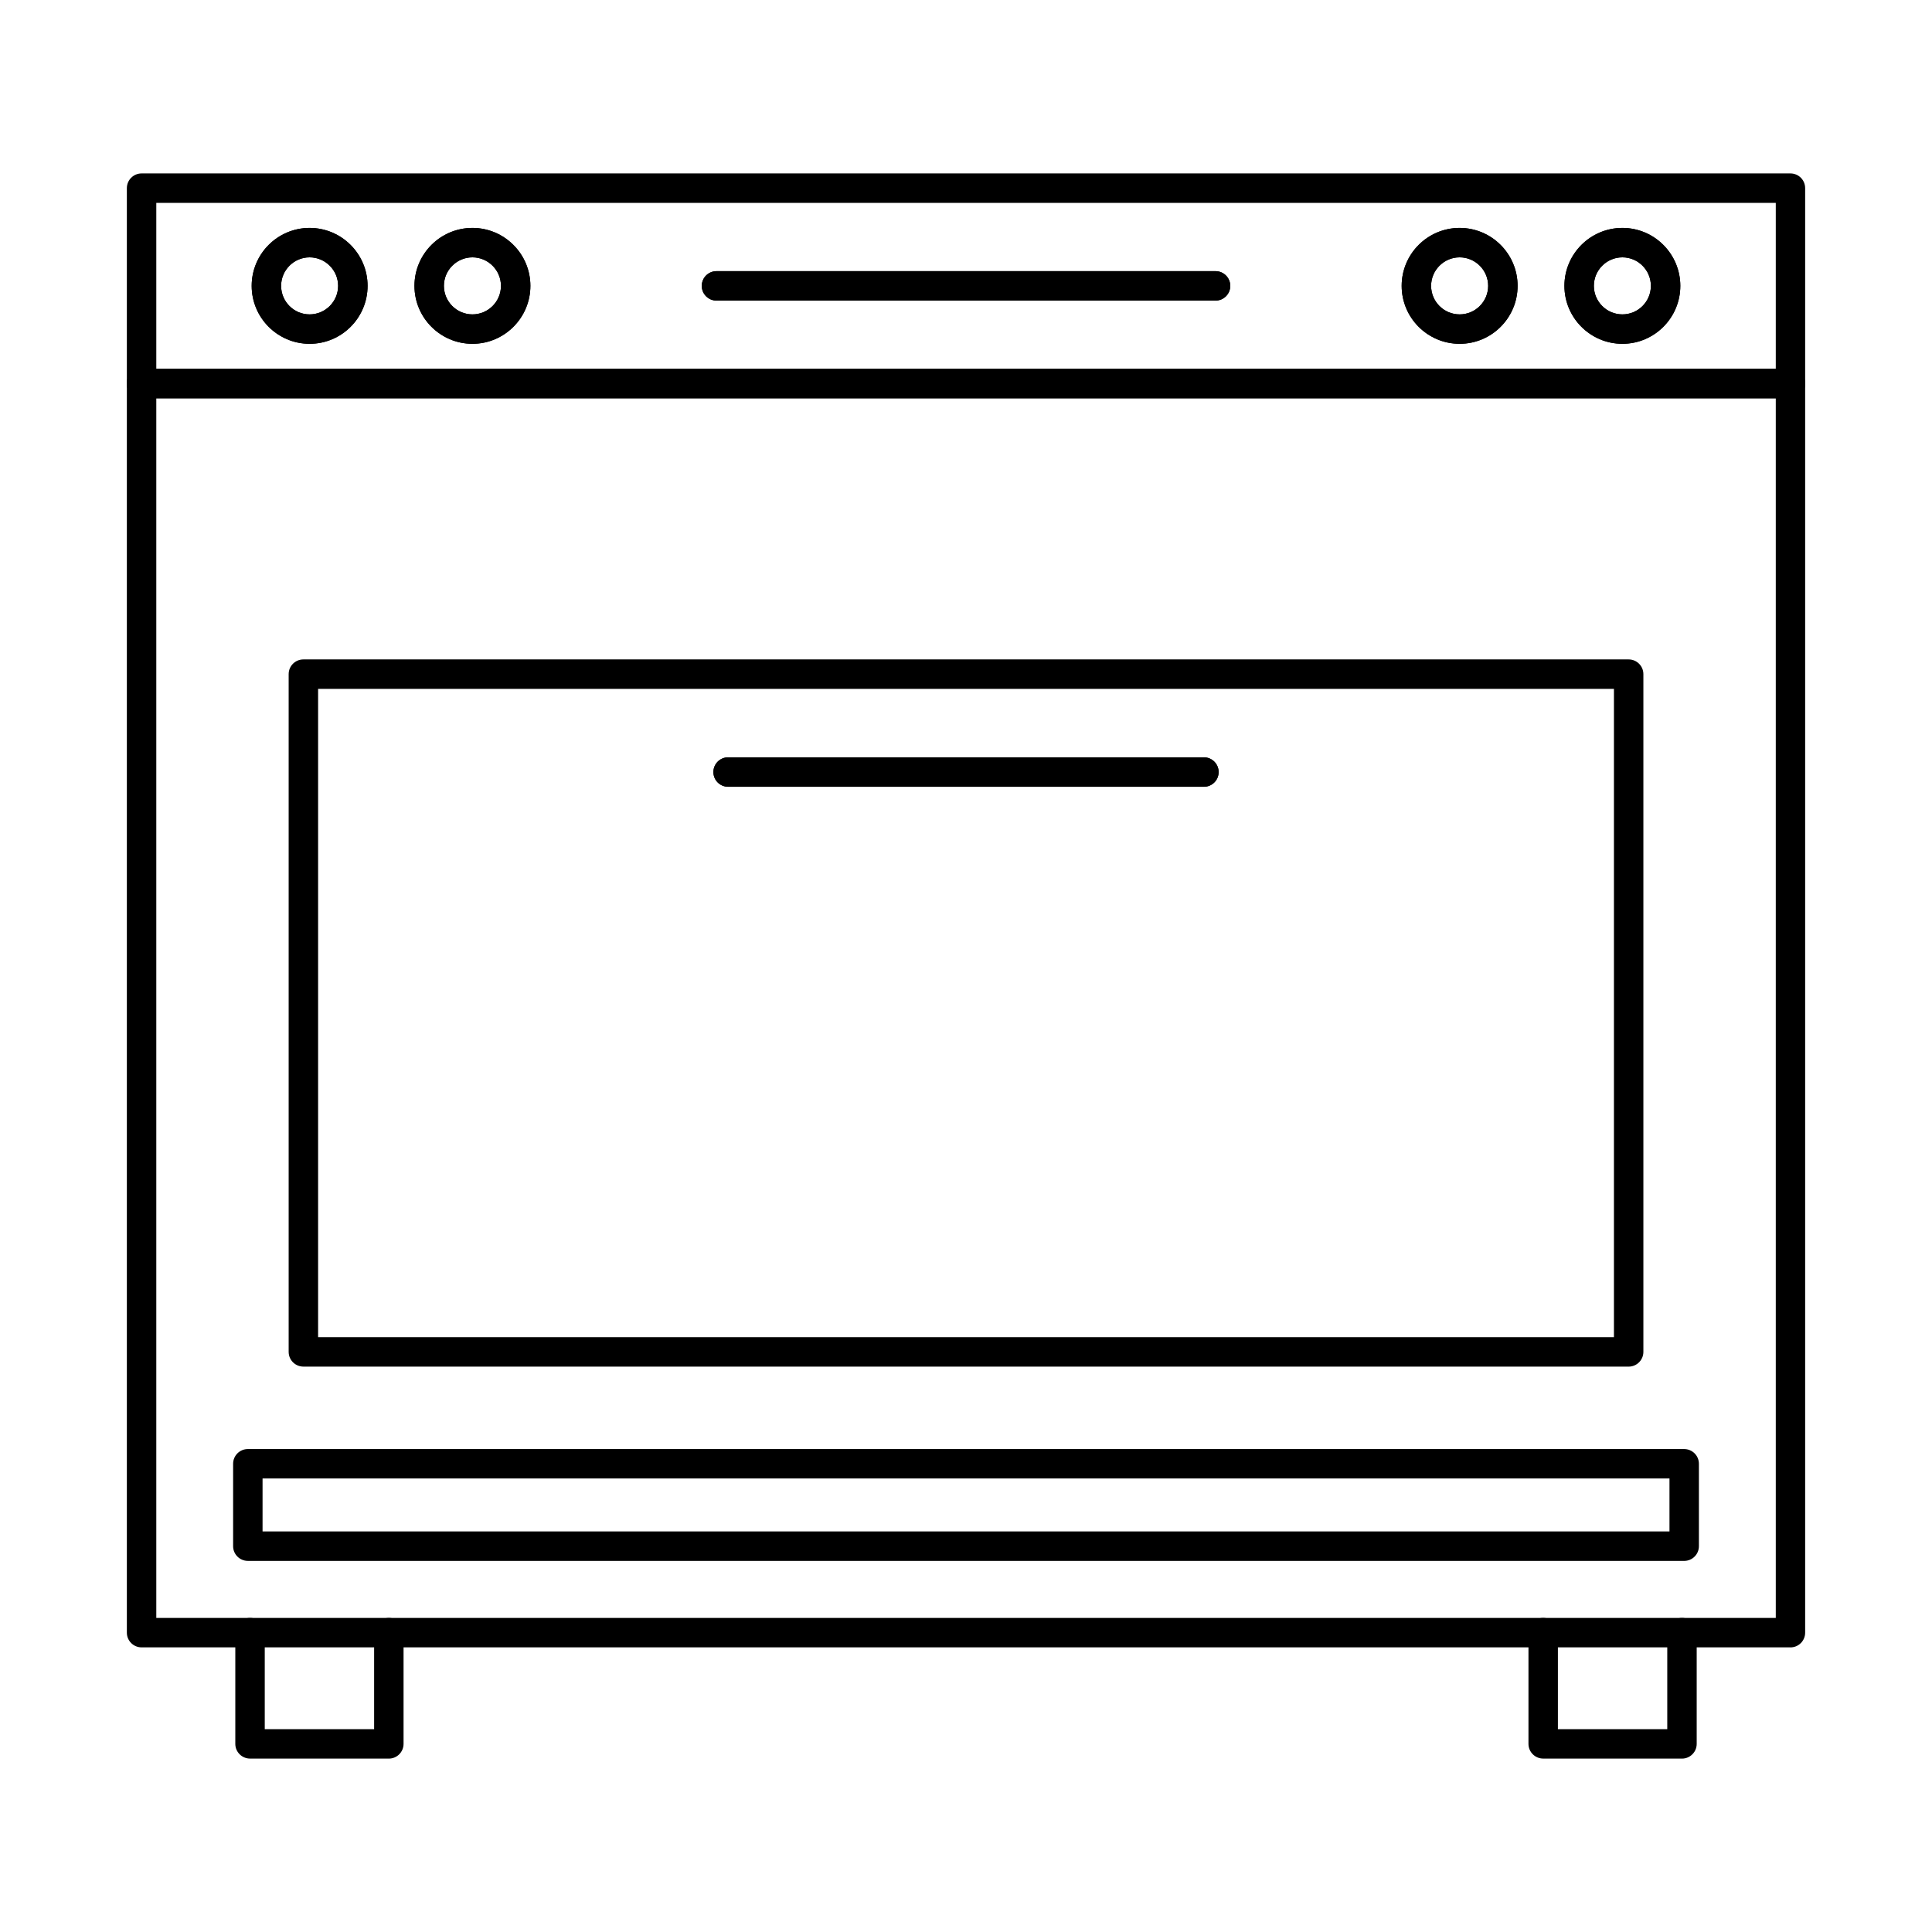
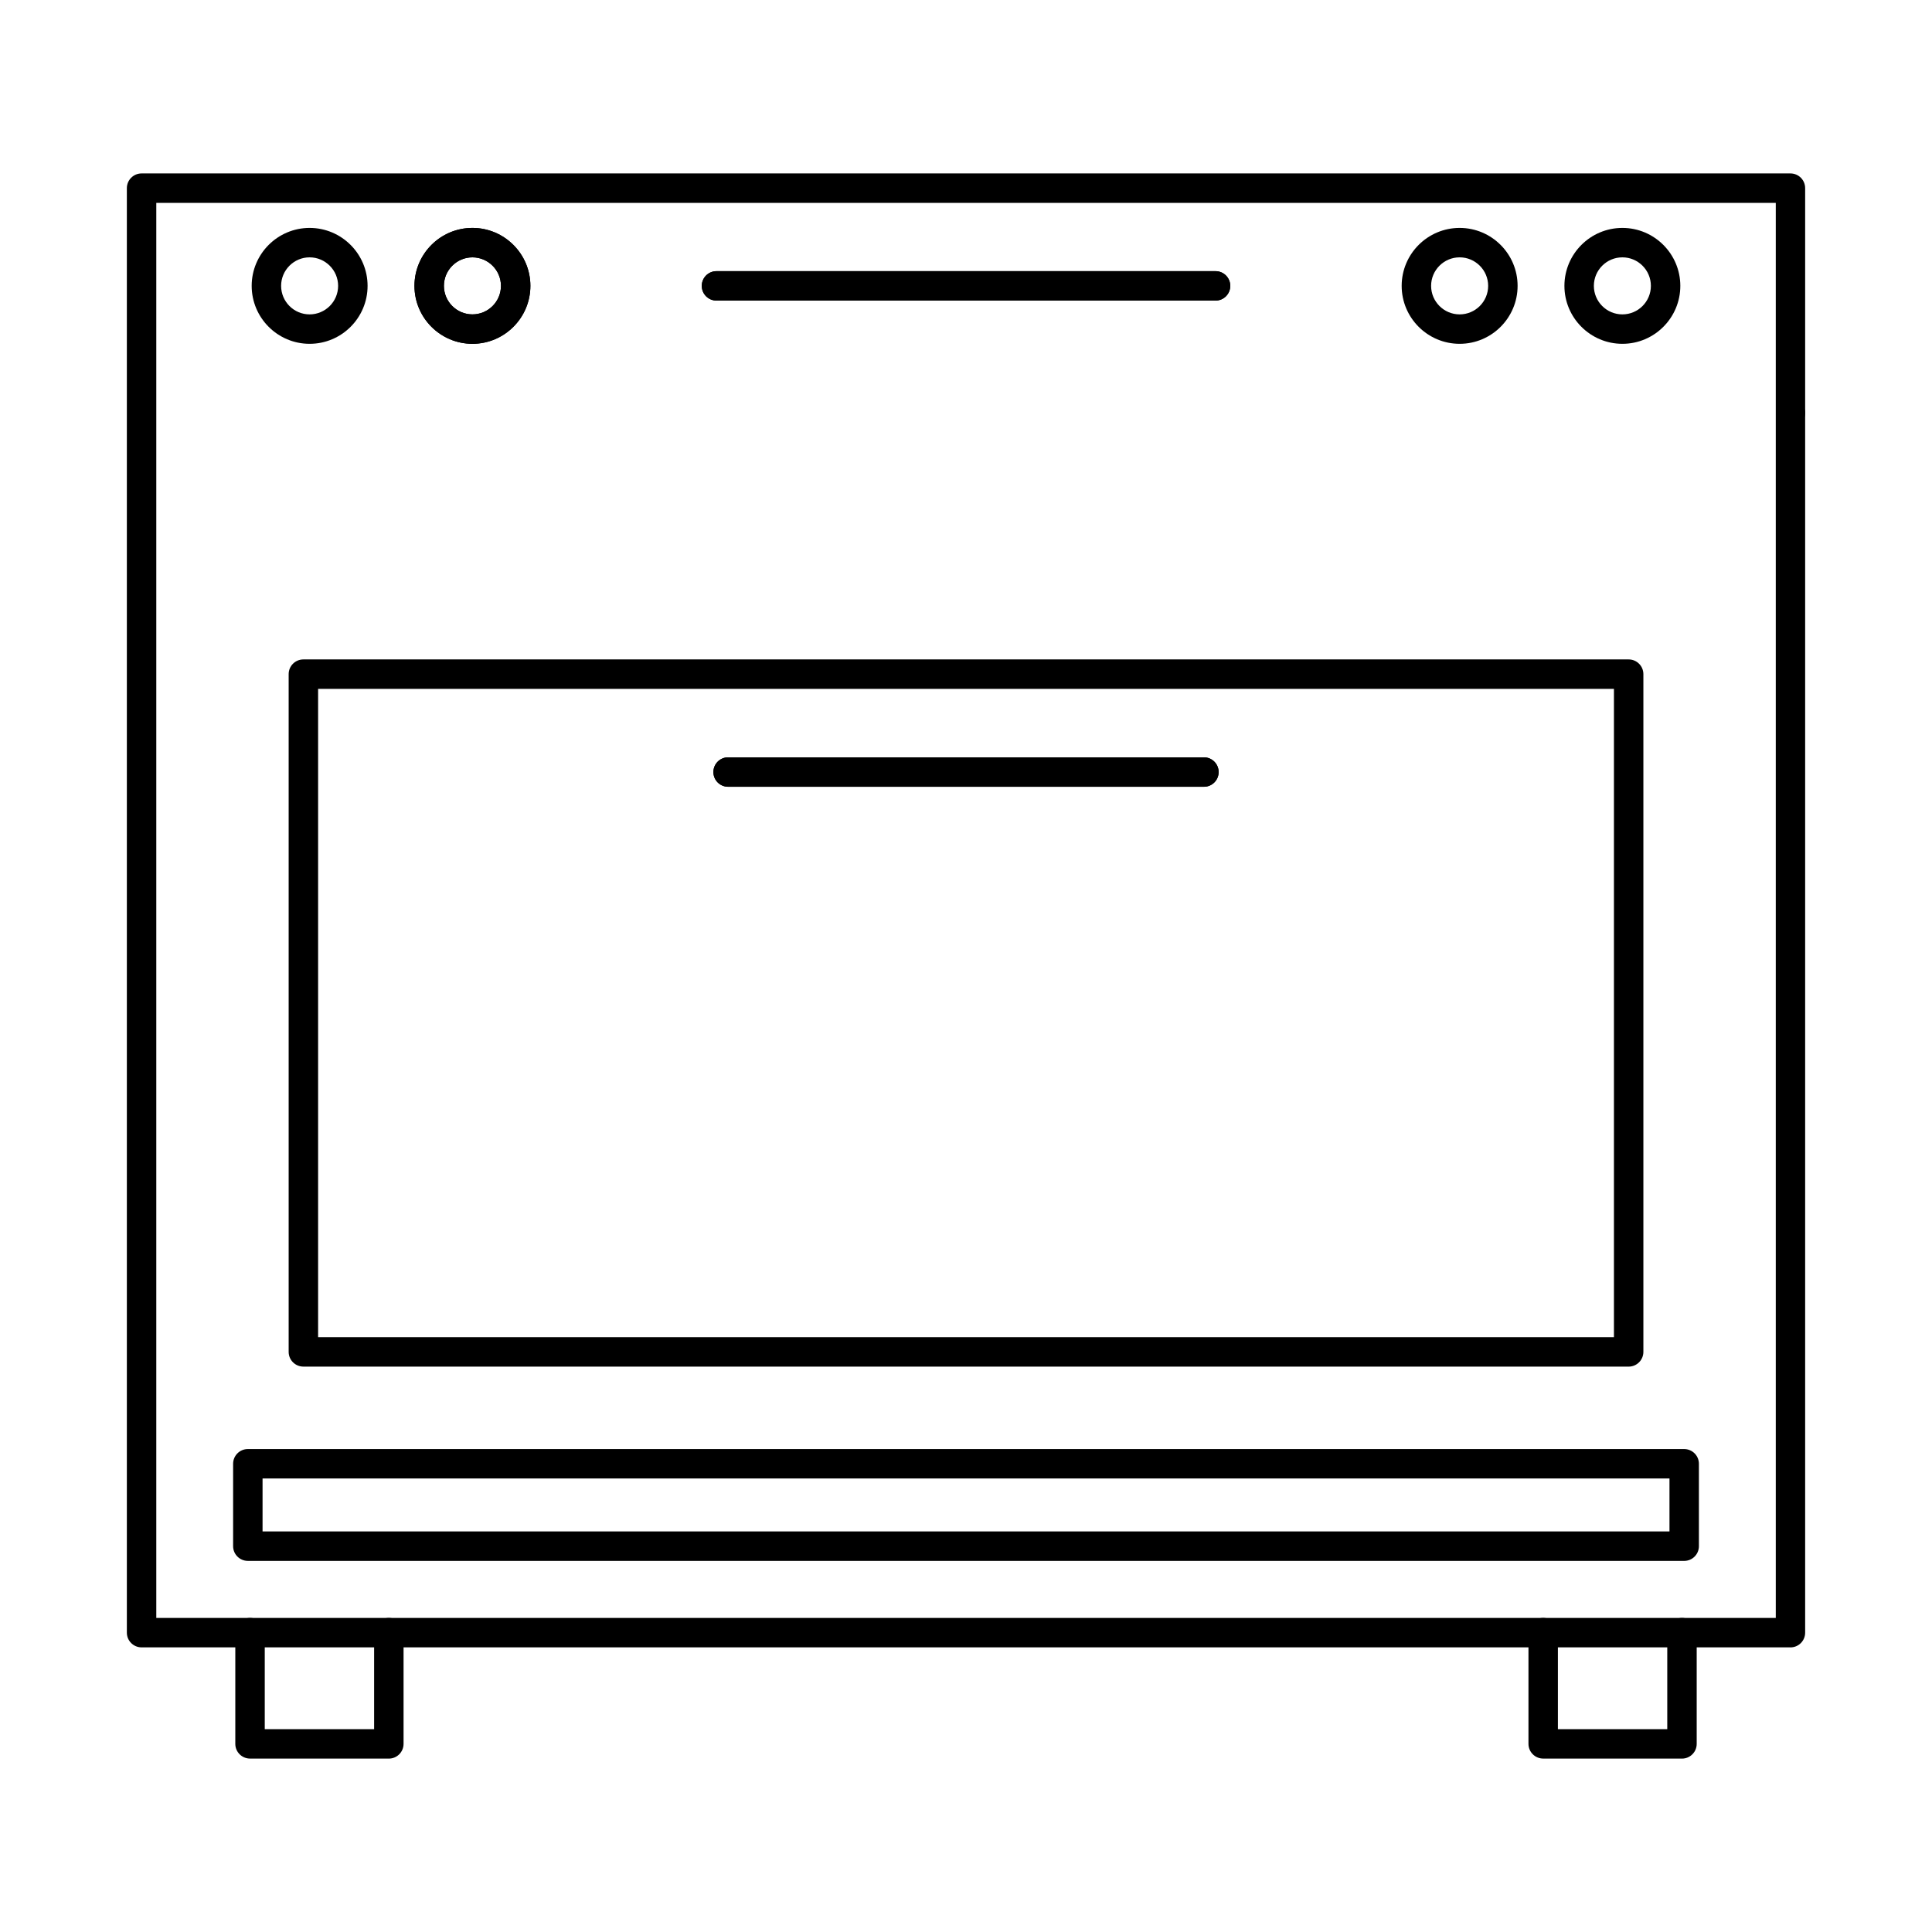
<svg xmlns="http://www.w3.org/2000/svg" fill="#000000" width="800px" height="800px" version="1.1" viewBox="144 144 512 512">
  <g fill-rule="evenodd">
    <path d="m185.42 572.77h429.18v-375.01h-429.18zm433.07 7.801h-436.97c-2.156 0-3.902-1.746-3.902-3.898v-382.81c0-2.152 1.746-3.902 3.898-3.902h436.97c2.164 0 3.898 1.75 3.898 3.902v382.81c0 2.156-1.738 3.902-3.898 3.902z" />
-     <path d="m618.48 249.55h-436.97c-2.156 0-3.902-1.746-3.902-3.898 0-2.156 1.746-3.902 3.902-3.902h436.97c2.164 0 3.898 1.746 3.898 3.902 0 2.152-1.738 3.898-3.898 3.898z" />
-     <path d="m618.48 249.55h-436.97c-2.156 0-3.902-1.746-3.902-3.898 0-2.156 1.746-3.902 3.902-3.902h436.97c2.164 0 3.898 1.746 3.898 3.902 0 2.152-1.738 3.898-3.898 3.898z" />
+     <path d="m618.48 249.55h-436.97h436.97c2.164 0 3.898 1.746 3.898 3.902 0 2.152-1.738 3.898-3.898 3.898z" />
    <path d="m228.3 498.36h343.41v-171.8h-343.41zm347.31 7.805h-351.21c-2.156 0-3.902-1.746-3.902-3.902v-179.61c0-2.152 1.746-3.898 3.902-3.898h351.21c2.152 0 3.902 1.746 3.902 3.902v179.61c0 2.152-1.75 3.902-3.902 3.902z" />
-     <path d="m226.05 212.2c-4.164 0-7.551 3.391-7.551 7.559 0 4.164 3.383 7.555 7.547 7.555 4.164 0 7.559-3.391 7.559-7.555 0-4.168-3.394-7.555-7.559-7.559zm0 22.914c-8.465 0-15.352-6.891-15.352-15.355 0-8.469 6.887-15.359 15.352-15.359 8.473 0 15.363 6.891 15.363 15.359s-6.887 15.359-15.359 15.355z" />
    <path d="m226.05 212.2c-4.164 0-7.551 3.391-7.551 7.559 0 4.164 3.383 7.555 7.547 7.555 4.164 0 7.559-3.391 7.559-7.555 0-4.168-3.394-7.555-7.559-7.559zm0 22.914c-8.465 0-15.352-6.891-15.352-15.355 0-8.469 6.887-15.359 15.352-15.359 8.473 0 15.363 6.891 15.363 15.359s-6.887 15.359-15.359 15.355z" />
    <path d="m269.2 212.2c-4.164 0-7.559 3.391-7.559 7.559 0 4.164 3.394 7.555 7.559 7.555 4.164 0 7.559-3.391 7.559-7.555 0-4.168-3.394-7.555-7.559-7.559zm0 22.914c-8.473 0-15.363-6.891-15.363-15.355 0-8.469 6.887-15.359 15.359-15.359 8.465 0 15.363 6.891 15.363 15.359s-6.898 15.359-15.359 15.355z" />
    <path d="m269.2 212.2c-4.164 0-7.559 3.391-7.559 7.559 0 4.164 3.394 7.555 7.559 7.555 4.164 0 7.559-3.391 7.559-7.555 0-4.168-3.394-7.555-7.559-7.559zm0 22.914c-8.473 0-15.363-6.891-15.363-15.355 0-8.469 6.887-15.359 15.359-15.359 8.465 0 15.363 6.891 15.363 15.359s-6.898 15.359-15.359 15.355z" />
-     <path d="m530.82 212.2c-4.168 0-7.562 3.391-7.562 7.559 0 4.164 3.394 7.555 7.559 7.555 4.168 0 7.559-3.391 7.559-7.555 0-4.168-3.394-7.555-7.555-7.559zm0 22.914c-8.477 0-15.363-6.891-15.363-15.355 0-8.469 6.887-15.359 15.363-15.359 8.473 0 15.359 6.891 15.359 15.359 0.004 8.469-6.887 15.359-15.359 15.355z" />
    <path d="m530.82 212.2c-4.168 0-7.562 3.391-7.562 7.559 0 4.164 3.394 7.555 7.559 7.555 4.168 0 7.559-3.391 7.559-7.555 0-4.168-3.394-7.555-7.555-7.559zm0 22.914c-8.477 0-15.363-6.891-15.363-15.355 0-8.469 6.887-15.359 15.363-15.359 8.473 0 15.359 6.891 15.359 15.359s-6.887 15.359-15.359 15.355z" />
-     <path d="m573.95 212.2c-4.176 0-7.559 3.391-7.559 7.559 0 4.164 3.383 7.555 7.559 7.555 4.168 0 7.551-3.391 7.551-7.555 0-4.168-3.383-7.555-7.547-7.559zm0 22.914c-8.473 0-15.363-6.891-15.363-15.355 0-8.469 6.887-15.359 15.363-15.359 8.465 0 15.352 6.891 15.352 15.359s-6.887 15.359-15.348 15.355z" />
    <path d="m573.95 212.2c-4.176 0-7.559 3.391-7.559 7.559 0 4.164 3.383 7.555 7.559 7.555 4.168 0 7.551-3.391 7.551-7.555 0-4.168-3.383-7.555-7.547-7.559zm0 22.914c-8.473 0-15.363-6.891-15.363-15.355 0-8.469 6.887-15.359 15.363-15.359 8.465 0 15.352 6.891 15.352 15.359s-6.887 15.359-15.348 15.355z" />
    <path d="m466.13 223.66h-132.25c-2.156 0-3.902-1.746-3.902-3.898 0-2.156 1.746-3.902 3.902-3.902h132.25c2.156 0 3.902 1.746 3.902 3.902 0 2.152-1.746 3.902-3.902 3.898z" />
    <path d="m466.13 223.66h-132.25c-2.156 0-3.902-1.746-3.902-3.898 0-2.156 1.746-3.902 3.902-3.902h132.25c2.156 0 3.902 1.746 3.902 3.902 0 2.152-1.746 3.902-3.902 3.898z" />
    <path d="m463.05 352.5h-126.09c-2.156 0-3.902-1.746-3.902-3.898 0-2.156 1.746-3.902 3.902-3.902h126.09c2.152 0 3.902 1.746 3.902 3.902 0 2.152-1.746 3.902-3.902 3.898z" />
    <path d="m463.05 352.5h-126.09c-2.156 0-3.902-1.746-3.902-3.898 0-2.156 1.746-3.902 3.902-3.902h126.09c2.152 0 3.902 1.746 3.902 3.902 0 2.152-1.746 3.902-3.902 3.898z" />
    <path d="m213.58 549.85h372.85v-14.035h-372.85zm376.75 7.801h-380.65c-2.156 0-3.902-1.746-3.902-3.898v-21.84c0-2.152 1.746-3.898 3.898-3.898h380.65c2.152 0 3.902 1.746 3.902 3.902v21.84c0 2.152-1.75 3.902-3.902 3.898z" />
    <path d="m247.05 610.04h-36.789c-2.156 0-3.902-1.746-3.902-3.898v-29.48c0-2.152 1.746-3.898 3.902-3.898s3.902 1.746 3.902 3.902v25.574h28.984v-25.578c0-2.152 1.746-3.898 3.898-3.898 2.156 0 3.902 1.746 3.902 3.902v29.477c0 2.156-1.746 3.902-3.902 3.902z" />
    <path d="m589.75 610.04h-36.789c-2.152 0-3.902-1.746-3.902-3.898v-29.48c0-2.152 1.746-3.898 3.898-3.898 2.156 0 3.902 1.746 3.902 3.902v25.574h28.984v-25.578c0-2.152 1.746-3.898 3.898-3.898 2.156 0 3.902 1.746 3.902 3.902v29.477c0 2.156-1.746 3.902-3.898 3.902z" />
  </g>
</svg>